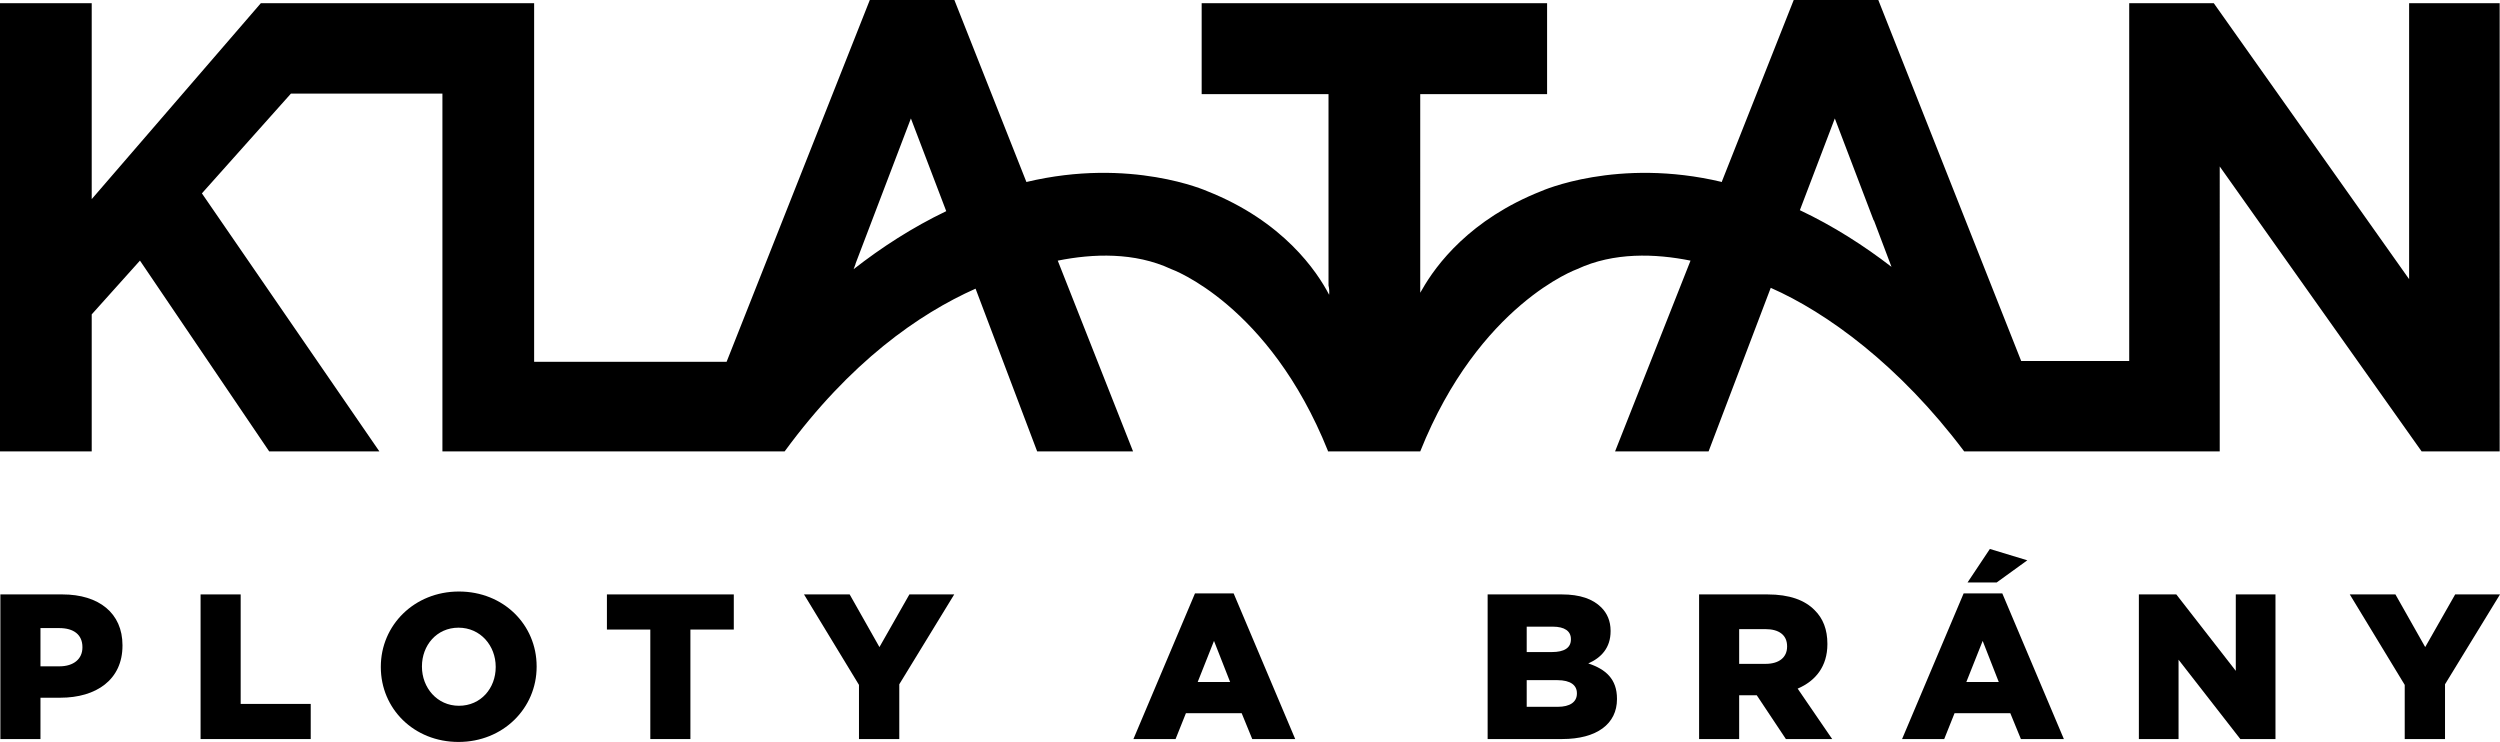
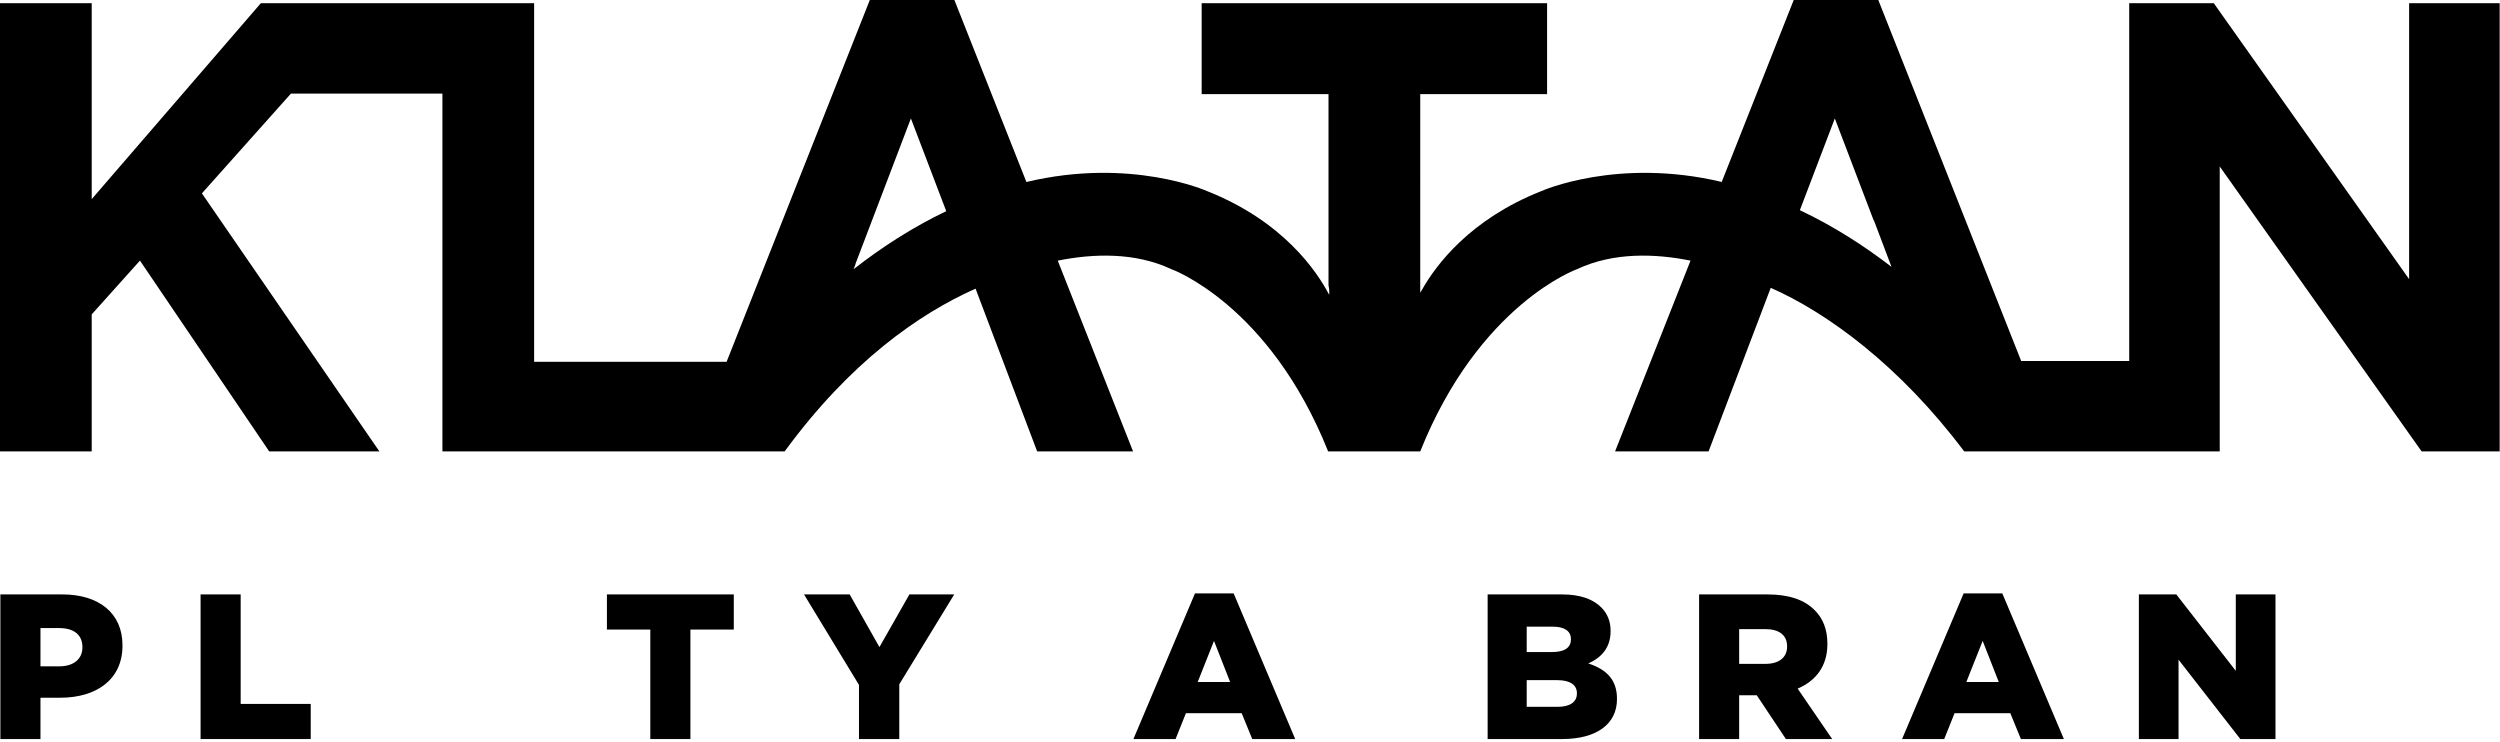
<svg xmlns="http://www.w3.org/2000/svg" version="1.1" id="Vrstva_1" x="0px" y="0px" width="251.052px" height="74.507px" viewBox="0 0 251.052 74.507" enable-background="new 0 0 251.052 74.507" xml:space="preserve">
  <g>
    <g>
      <path d="M6.264,59.692H0.038v14.523h4.026v-4.15h1.991c3.61,0,6.245-1.805,6.245-5.229v-0.042    C12.301,61.579,9.938,59.692,6.264,59.692z M8.277,65.024c0,1.141-0.873,1.889-2.305,1.889H4.064v-3.84h1.889    c1.451,0,2.324,0.664,2.324,1.908V65.024z" />
      <polygon points="24.168,59.692 20.142,59.692 20.142,74.216 31.203,74.216 31.203,70.688 24.168,70.688   " />
-       <path d="M46.086,59.401c-4.482,0-7.844,3.383-7.844,7.553v0.041c0,4.17,3.318,7.512,7.801,7.512c4.481,0,7.846-3.383,7.846-7.553    v-0.041C53.889,62.741,50.567,59.401,46.086,59.401z M49.779,66.995c0,2.096-1.472,3.879-3.693,3.879    c-2.199,0-3.714-1.826-3.714-3.92v-0.041c0-2.098,1.474-3.881,3.671-3.881c2.222,0,3.736,1.826,3.736,3.922V66.995z" />
      <polygon points="60.947,63.22 65.305,63.22 65.305,74.216 69.331,74.216 69.331,63.22 73.688,63.22 73.688,59.692 60.947,59.692       " />
      <polygon points="88.314,64.981 85.324,59.692 80.739,59.692 86.259,68.778 86.259,74.216 90.307,74.216 90.307,68.716     95.824,59.692 91.322,59.692   " />
      <path d="M120.002,59.587l-6.183,14.629h4.233l1.038-2.594h5.601l1.061,2.594h4.314l-6.184-14.629H120.002z M120.272,68.489    l1.639-4.129l1.62,4.129H120.272z" />
      <path d="M159.494,66.622c1.287-0.561,2.243-1.557,2.243-3.236v-0.043c0-0.994-0.354-1.764-0.935-2.346    c-0.851-0.85-2.139-1.305-3.963-1.305h-7.449v14.523h7.49c3.467,0,5.499-1.516,5.499-4.006v-0.039    C162.38,68.198,161.258,67.202,159.494,66.622z M153.313,62.929h2.613c1.205,0,1.826,0.457,1.826,1.244v0.041    c0,0.852-0.684,1.266-1.907,1.266h-2.532V62.929z M158.354,69.65c0,0.853-0.705,1.329-1.928,1.329h-3.113v-2.678h3.07    c1.349,0,1.971,0.518,1.971,1.309V69.65z" />
      <path d="M183.508,64.692v-0.043c0-1.43-0.436-2.551-1.286-3.381c-0.976-0.996-2.511-1.576-4.73-1.576h-6.868v14.523h4.024v-4.398    h1.766l2.926,4.398h4.648l-3.467-5.063C182.326,68.384,183.508,66.913,183.508,64.692z M179.461,64.94    c0,1.059-0.788,1.725-2.156,1.725h-2.657v-3.488h2.636c1.348,0,2.178,0.582,2.178,1.723V64.94z" />
      <path d="M197.191,59.587l-6.183,14.629h4.231l1.038-2.594h5.601l1.063,2.594h4.314l-6.184-14.629H197.191z M197.46,68.489    l1.642-4.129l1.617,4.129H197.46z" />
-       <polygon points="199.825,55.126 197.584,58.489 200.512,58.489 203.583,56.267   " />
      <polygon points="224.52,67.368 218.546,59.692 214.787,59.692 214.787,74.216 218.772,74.216 218.772,66.248 224.976,74.216     228.505,74.216 228.505,59.692 224.52,59.692   " />
-       <polygon points="246.55,59.692 243.541,64.981 240.551,59.692 235.967,59.692 241.484,68.778 241.484,74.216 245.531,74.216     245.531,68.716 251.052,59.692   " />
    </g>
    <path d="M241.926,0.32v27.714L222.309,0.32h-8.492v35.931h-10.848L188.621,0h-8.494l-7.208,18.213c0.003,0.021,0,0.041,0.002,0.063   c-10.495-2.506-18.129,0.91-18.129,0.91c-7.159,2.826-10.579,7.408-11.993,9.911c-0.06,0.1-0.12,0.196-0.178,0.299V9.451h12.739   V0.32h-34.688v9.131h12.738v19.216c0.075,0.3,0.091,0.617,0.064,0.938c-1.217-2.341-4.603-7.392-12.271-10.419   c0,0-7.635-3.417-18.131-0.91L95.84,0h-8.493l-14.38,36.329H53.638V0.32H26.195L9.21,19.996V0.32H0v45.011h9.21v-13.76l4.845-5.401   l12.979,19.161h11.064L20.275,19.418L29.215,9.4h15.213v35.931h34.366c6.597-9.002,13.466-13.797,19.173-16.344l6.186,16.344h9.63   l-7.562-19.157c3.527-0.709,7.714-0.869,11.387,0.846c0,0,9.826,3.493,15.75,18.271c-0.004,0.014-0.008,0.027-0.012,0.041h9.275   c5.922-14.813,15.767-18.312,15.767-18.312c3.669-1.713,7.851-1.556,11.376-0.848c-0.074,0.184-7.578,19.159-7.578,19.159h9.39   l6.243-16.428c5.605,2.467,12.908,7.744,19.428,16.428h25.66V16.717l20.275,28.614h7.836V0.32H241.926z M85.72,27.033l0.204-0.543   H85.91l5.563-14.596l3.549,9.311C91.621,22.834,88.51,24.852,85.72,27.033z M180.744,21.107l3.51-9.213l3.9,10.236h0.026   l1.765,4.668C187.177,24.666,184.102,22.695,180.744,21.107z" />
  </g>
</svg>